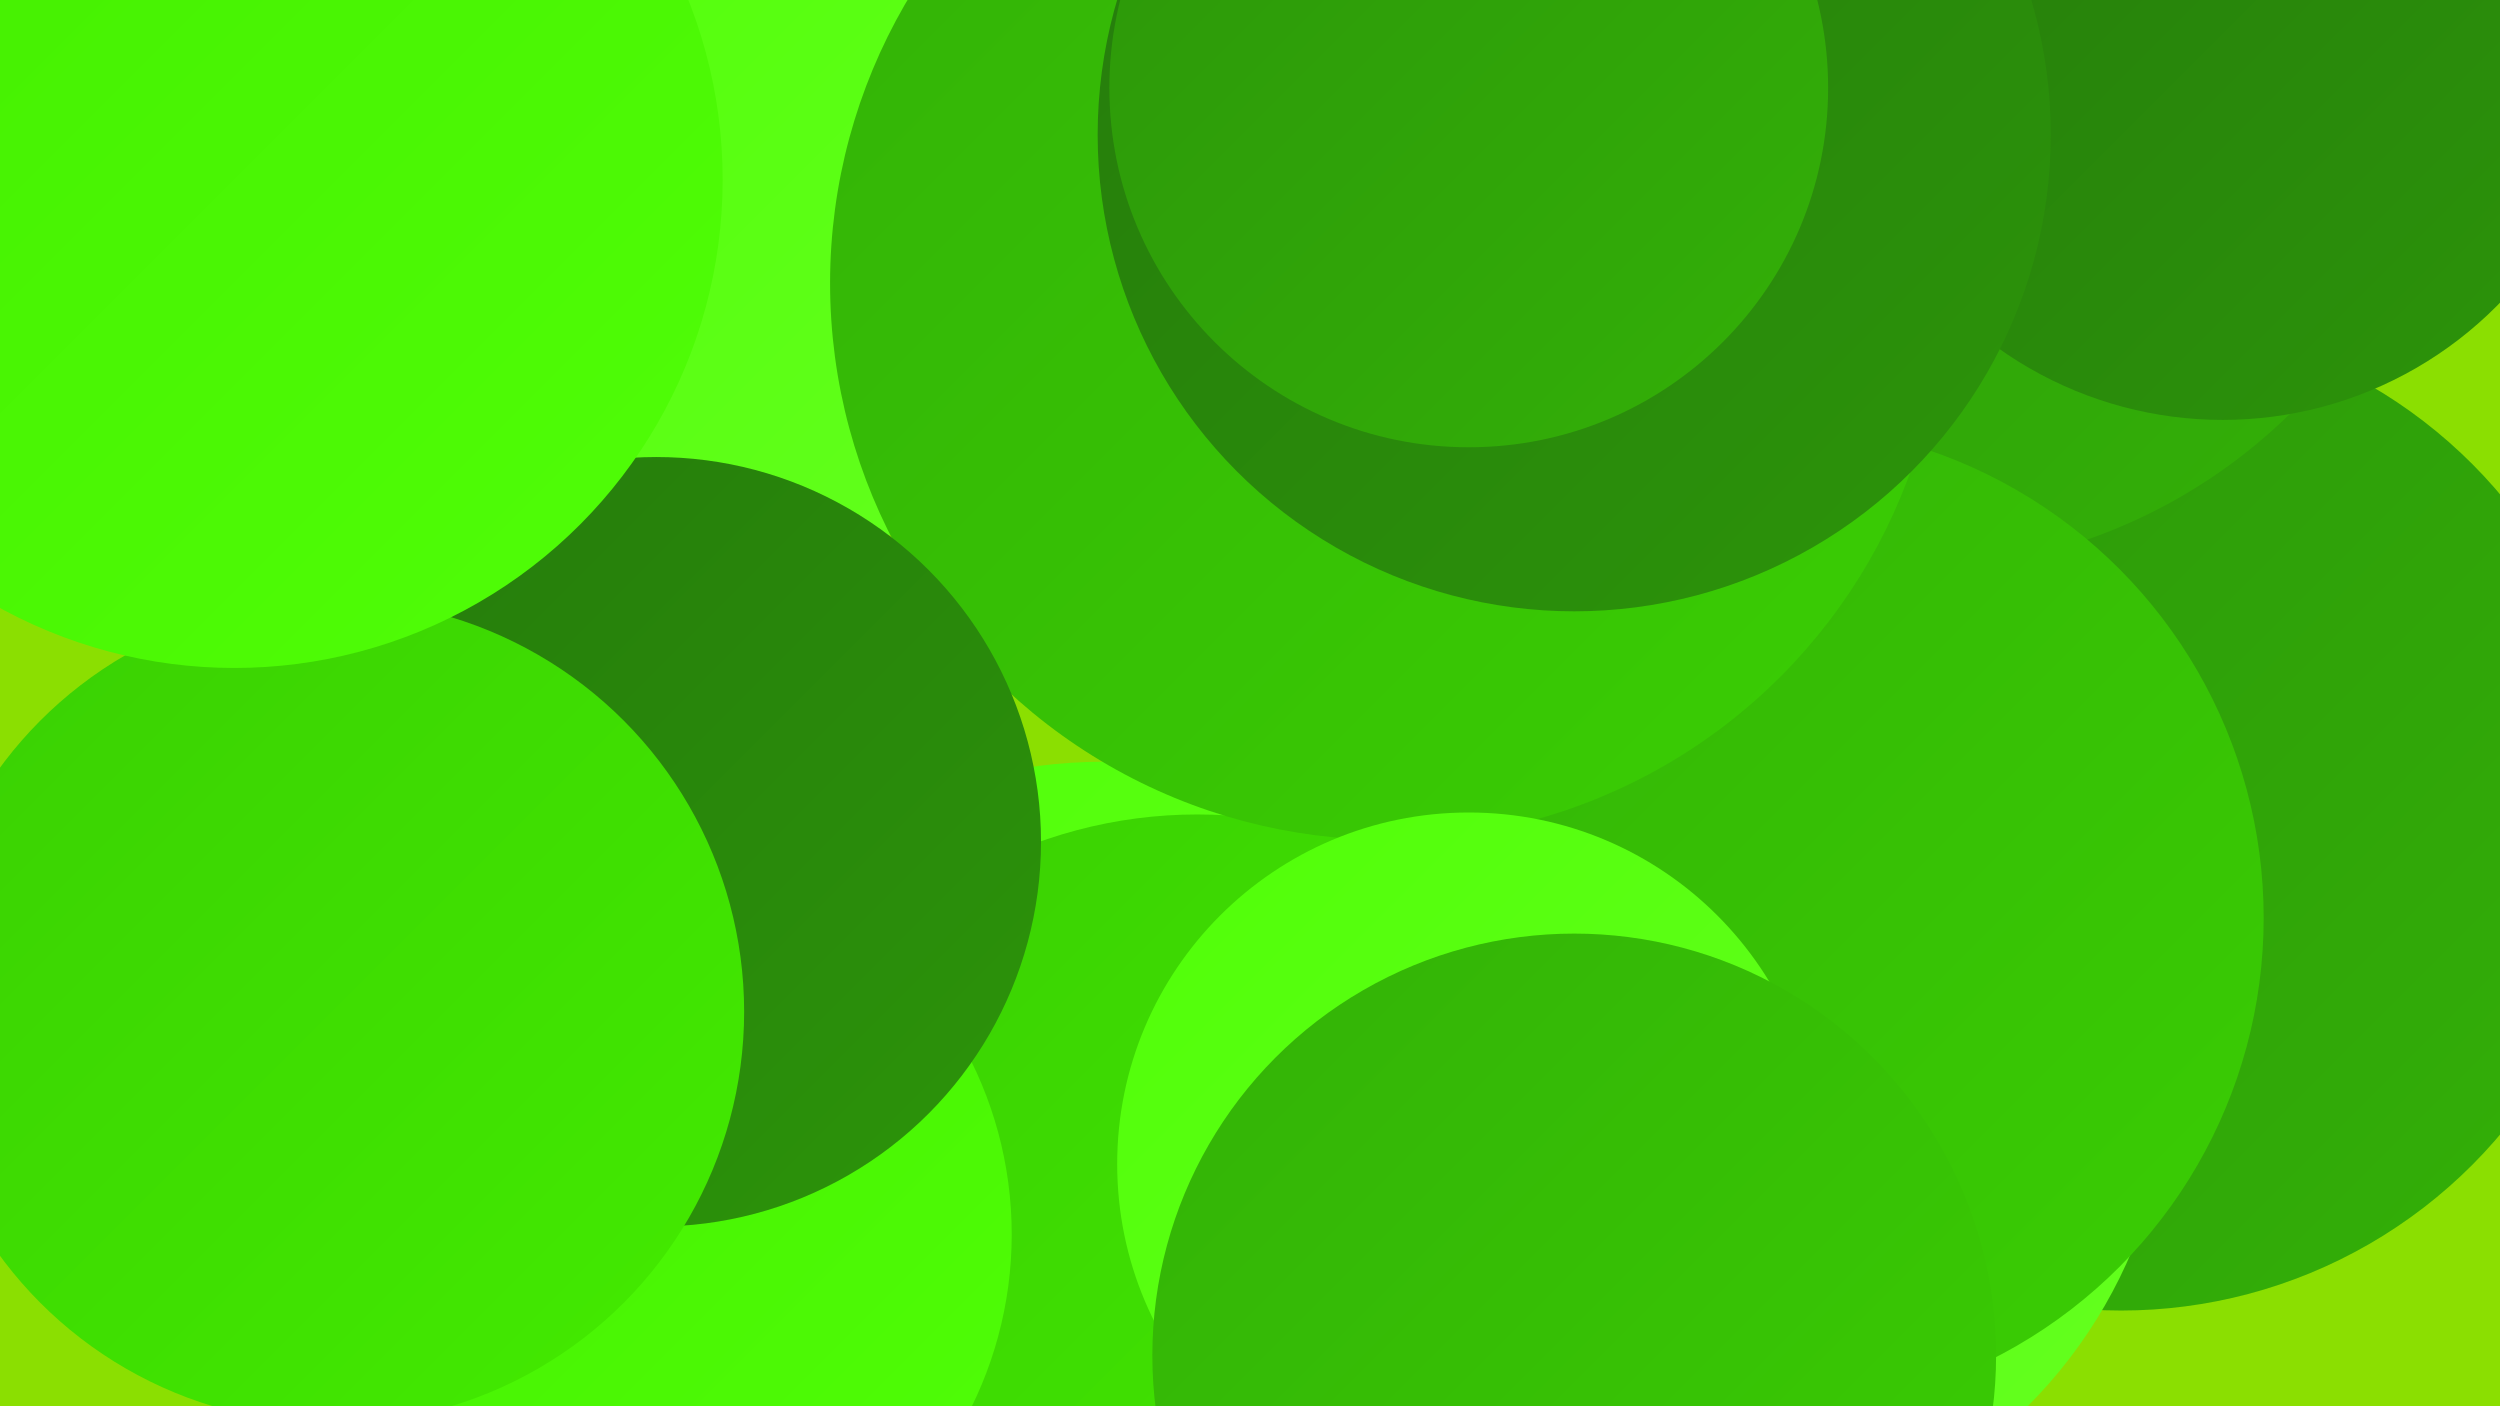
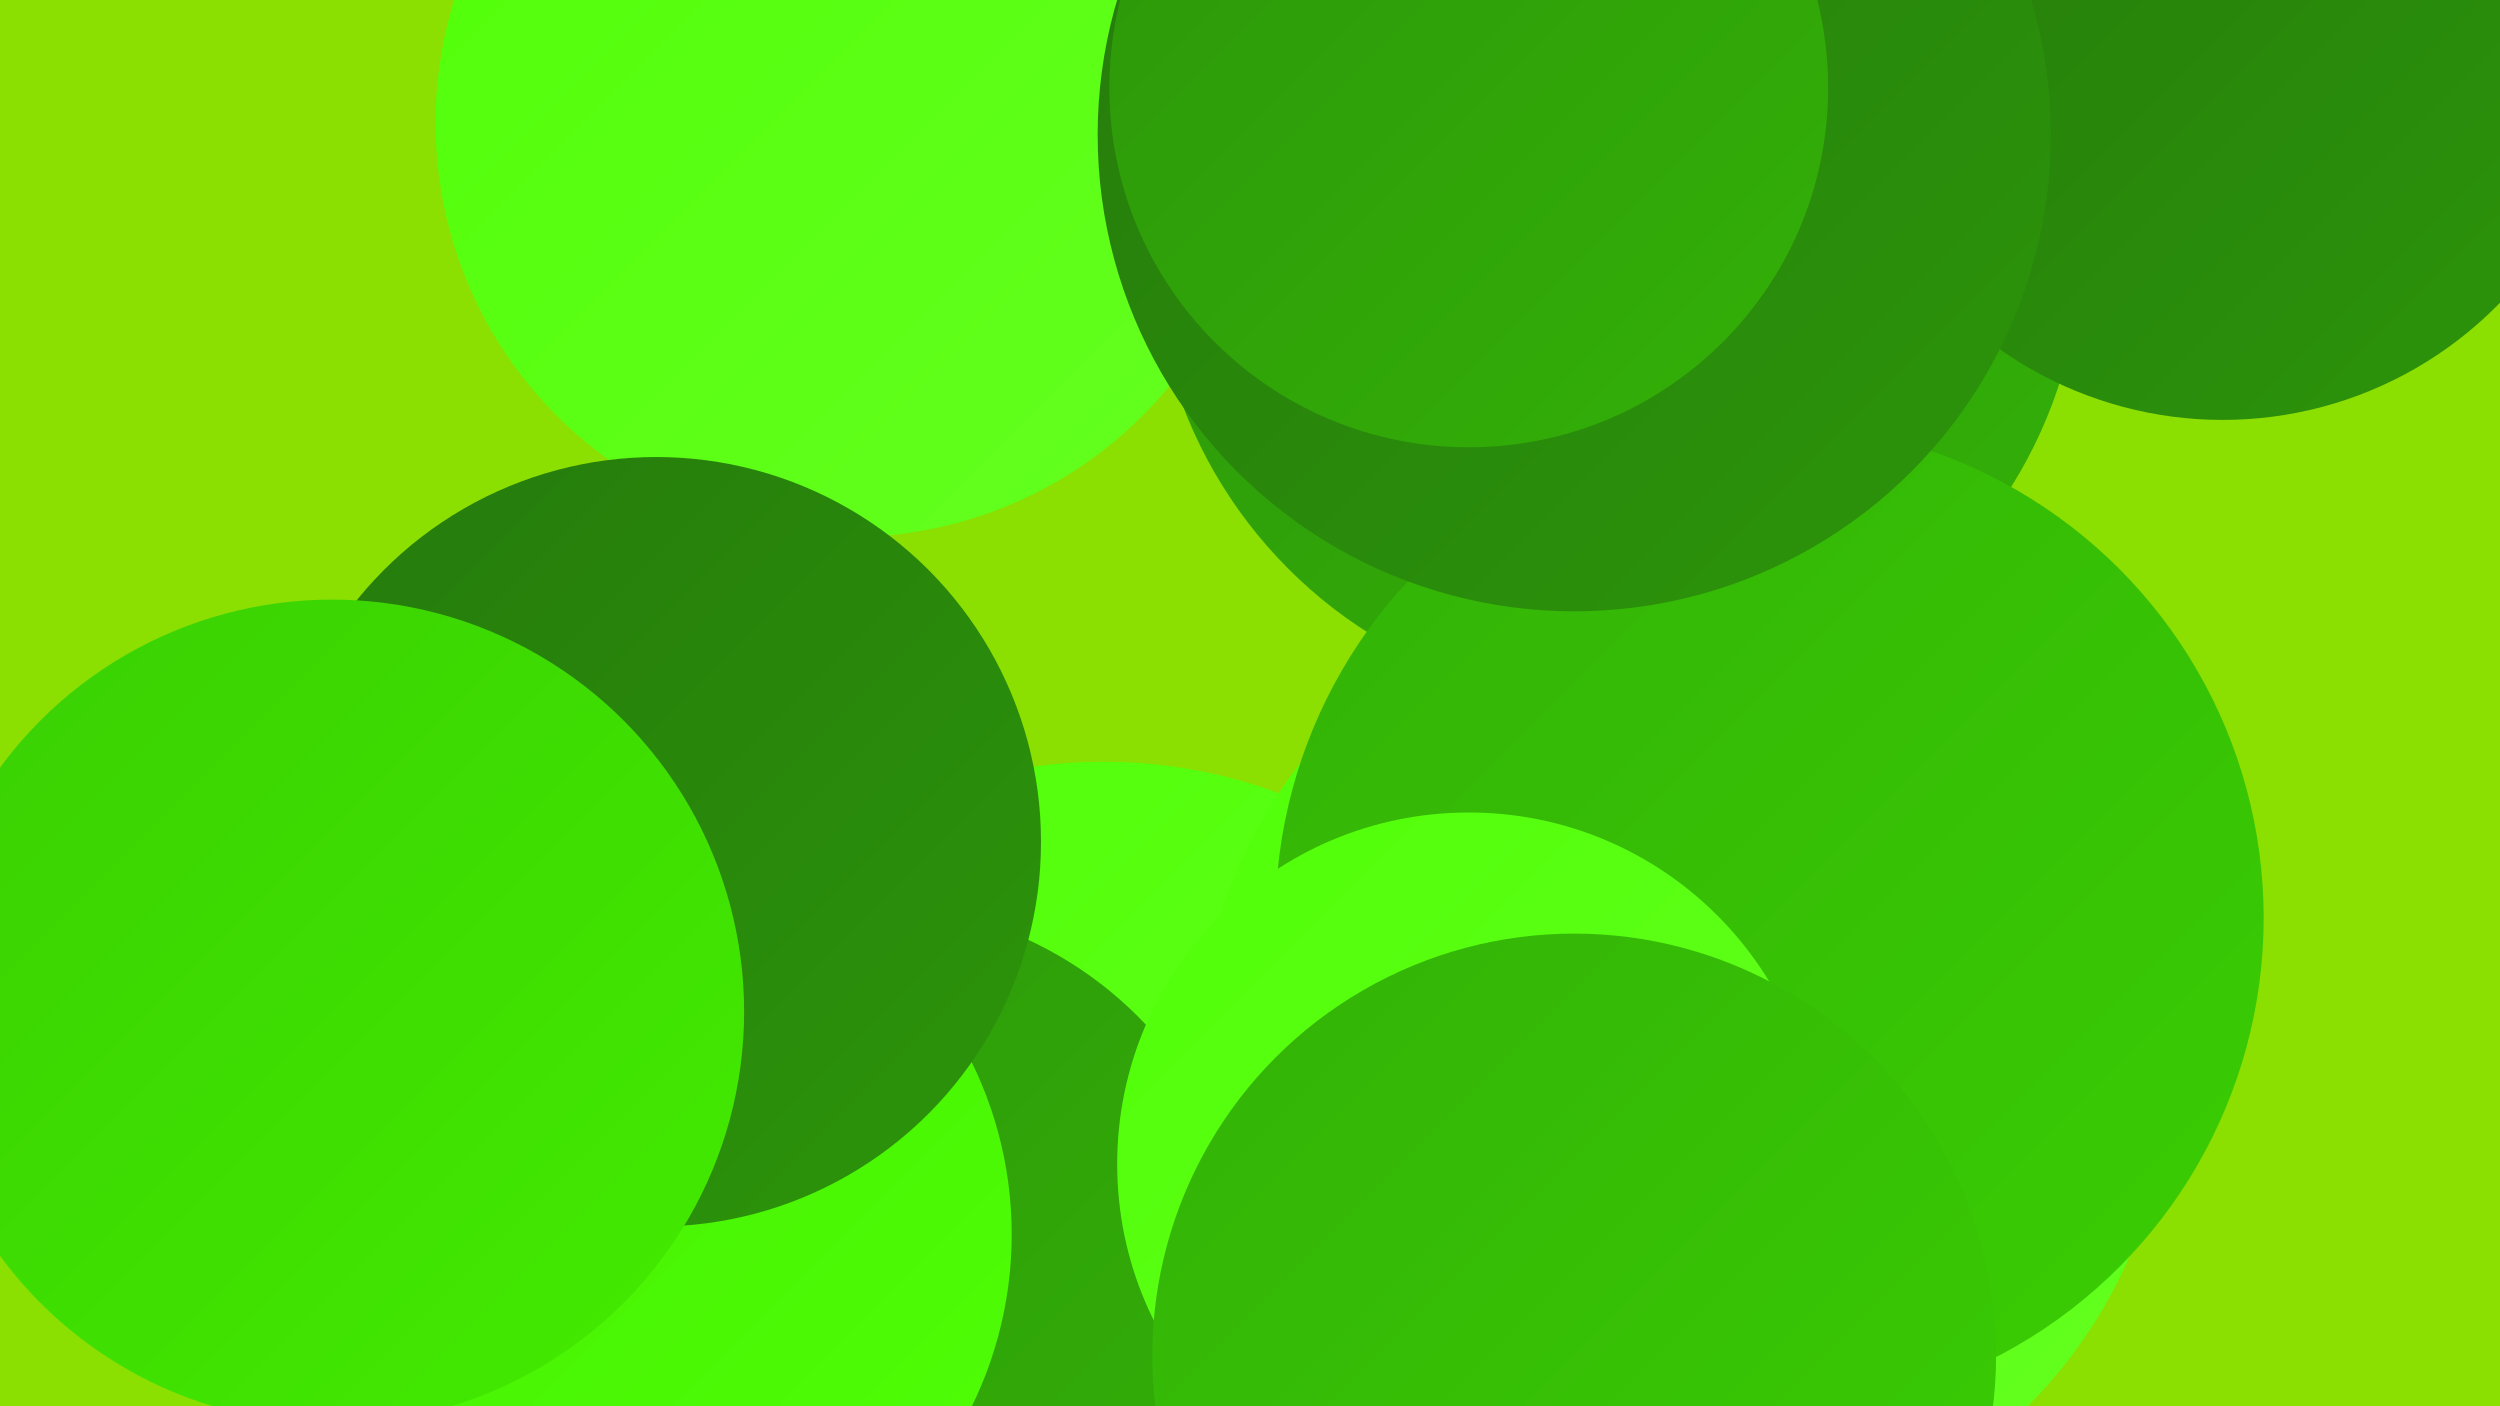
<svg xmlns="http://www.w3.org/2000/svg" width="1280" height="720">
  <defs>
    <linearGradient id="grad0" x1="0%" y1="0%" x2="100%" y2="100%">
      <stop offset="0%" style="stop-color:#257a0c;stop-opacity:1" />
      <stop offset="100%" style="stop-color:#2c950a;stop-opacity:1" />
    </linearGradient>
    <linearGradient id="grad1" x1="0%" y1="0%" x2="100%" y2="100%">
      <stop offset="0%" style="stop-color:#2c950a;stop-opacity:1" />
      <stop offset="100%" style="stop-color:#33b107;stop-opacity:1" />
    </linearGradient>
    <linearGradient id="grad2" x1="0%" y1="0%" x2="100%" y2="100%">
      <stop offset="0%" style="stop-color:#33b107;stop-opacity:1" />
      <stop offset="100%" style="stop-color:#3acf03;stop-opacity:1" />
    </linearGradient>
    <linearGradient id="grad3" x1="0%" y1="0%" x2="100%" y2="100%">
      <stop offset="0%" style="stop-color:#3acf03;stop-opacity:1" />
      <stop offset="100%" style="stop-color:#43ec00;stop-opacity:1" />
    </linearGradient>
    <linearGradient id="grad4" x1="0%" y1="0%" x2="100%" y2="100%">
      <stop offset="0%" style="stop-color:#43ec00;stop-opacity:1" />
      <stop offset="100%" style="stop-color:#50ff07;stop-opacity:1" />
    </linearGradient>
    <linearGradient id="grad5" x1="0%" y1="0%" x2="100%" y2="100%">
      <stop offset="0%" style="stop-color:#50ff07;stop-opacity:1" />
      <stop offset="100%" style="stop-color:#65ff20;stop-opacity:1" />
    </linearGradient>
    <linearGradient id="grad6" x1="0%" y1="0%" x2="100%" y2="100%">
      <stop offset="0%" style="stop-color:#65ff20;stop-opacity:1" />
      <stop offset="100%" style="stop-color:#257a0c;stop-opacity:1" />
    </linearGradient>
  </defs>
  <rect width="1280" height="720" fill="#8bdf01" />
  <circle cx="828" cy="123" r="238" fill="url(#grad1)" />
  <circle cx="565" cy="648" r="258" fill="url(#grad5)" />
-   <circle cx="1086" cy="417" r="254" fill="url(#grad1)" />
  <circle cx="435" cy="63" r="212" fill="url(#grad5)" />
-   <circle cx="976" cy="11" r="281" fill="url(#grad1)" />
  <circle cx="862" cy="544" r="249" fill="url(#grad5)" />
  <circle cx="360" cy="676" r="249" fill="url(#grad6)" />
  <circle cx="444" cy="659" r="196" fill="url(#grad1)" />
  <circle cx="906" cy="470" r="253" fill="url(#grad2)" />
-   <circle cx="613" cy="657" r="240" fill="url(#grad3)" />
  <circle cx="1138" cy="17" r="198" fill="url(#grad0)" />
-   <circle cx="710" cy="145" r="285" fill="url(#grad2)" />
  <circle cx="318" cy="632" r="200" fill="url(#grad4)" />
  <circle cx="336" cy="431" r="197" fill="url(#grad0)" />
  <circle cx="170" cy="518" r="211" fill="url(#grad3)" />
-   <circle cx="120" cy="92" r="250" fill="url(#grad4)" />
  <circle cx="806" cy="69" r="244" fill="url(#grad0)" />
  <circle cx="752" cy="45" r="184" fill="url(#grad1)" />
  <circle cx="752" cy="596" r="180" fill="url(#grad5)" />
  <circle cx="806" cy="694" r="216" fill="url(#grad2)" />
</svg>